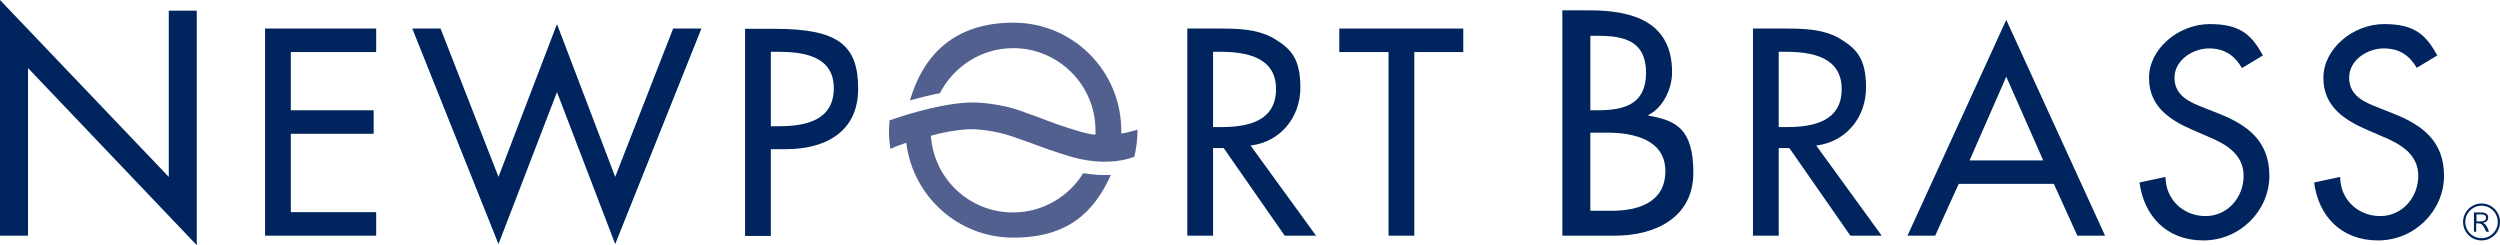
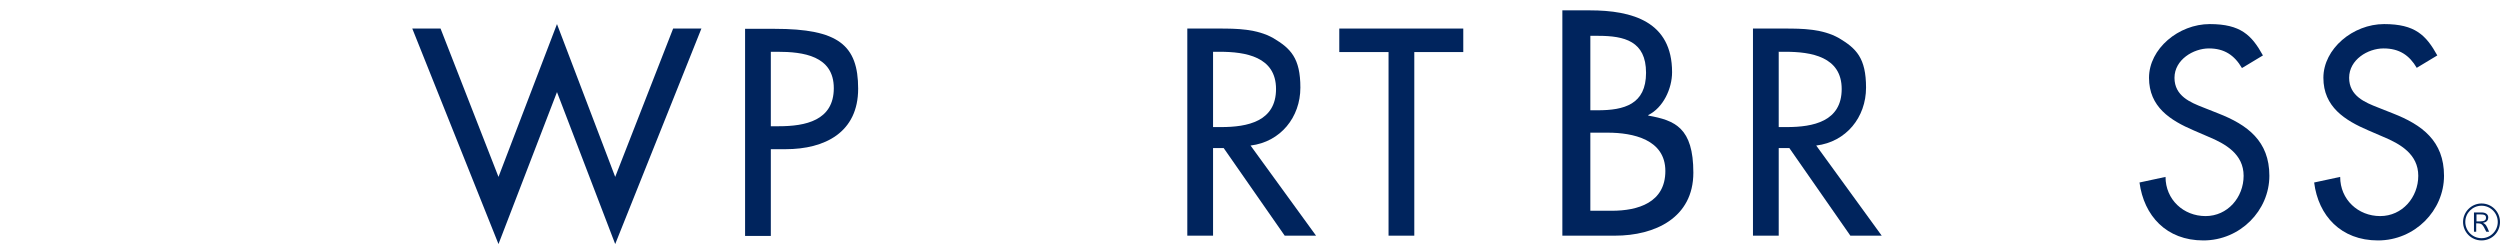
<svg xmlns="http://www.w3.org/2000/svg" version="1.1" viewBox="0 0 893.2 87.6">
  <defs>
    <style>
      .cls-1 {
        fill: #00245d;
      }

      .cls-2 {
        fill: #52608f;
        fill-rule: evenodd;
      }
    </style>
  </defs>
  <g>
    <g id="Layer_1">
      <path class="cls-1" d="M884.8,79.1v-2.5h1.3c1.6,0,2.1.3,2.1,1.2s-.6,1.3-2.2,1.3h-1.1ZM883.9,75.9v6.9h.8v-3h.4c1.6,0,1.9.3,3.2,3h1c-1-2.5-1.2-2.6-2.2-3.2,1.5-.2,1.9-1.1,1.9-1.9,0-1.1-.9-1.8-2.4-1.8h-2.9ZM886.6,72.7c-3.6,0-6.6,3-6.6,6.6s2.9,6.6,6.6,6.6,6.6-2.9,6.6-6.6-3-6.6-6.6-6.6M886.6,73.5c3.2,0,5.8,2.6,5.8,5.8s-2.6,5.8-5.8,5.8-5.8-2.6-5.8-5.8,2.6-5.8,5.8-5.8" />
-       <polygon class="cls-1" points="0 0 60.3 63.2 60.3 3.8 70.3 3.8 70.3 87.6 10 24.3 10 84.2 0 84.2 0 0" />
-       <polygon class="cls-1" points="94.7 10.2 134.4 10.2 134.4 18.6 103.9 18.6 103.9 39.4 133.5 39.4 133.5 47.8 103.9 47.8 103.9 75.8 134.4 75.8 134.4 84.2 94.7 84.2 94.7 10.2" />
      <polygon class="cls-1" points="178.1 63.2 199 8.6 219.8 63.2 240.5 10.2 250.6 10.2 219.8 87.2 199 32.9 178.1 87.2 147.3 10.2 157.4 10.2 178.1 63.2" />
      <path class="cls-1" d="M275.4,18.5h2.4c9.1,0,20.1,1.4,20.1,13s-10.2,13.6-19.6,13.6h-2.9v-26.6ZM275.4,53.3h5.3c14,0,25.9-6,25.9-21.6s-7.1-21.4-29.8-21.4h-10.6v74h9.2v-30.9Z" />
      <path class="cls-1" d="M433.4,18.5h2.4c9.1,0,20.1,1.7,20.1,13.3s-10.2,13.6-19.6,13.6h-2.9v-26.8ZM446.8,52c10.7-1.3,17.8-10.1,17.8-20.7s-3.5-14-9.7-17.7c-5.9-3.3-12.9-3.4-19.5-3.4h-11.2v74h9.2v-31.3h3.8l21.8,31.3h11.2l-23.4-32.2Z" />
      <polygon class="cls-1" points="505.3 84.2 496.1 84.2 496.1 18.6 478.5 18.6 478.5 10.2 522.8 10.2 522.8 18.6 505.3 18.6 505.3 84.2" />
      <path class="cls-1" d="M568.2,12.8h2.8c9.4,0,17.1,1.9,17.1,13.2s-7.8,13.4-17.3,13.4h-2.6V12.8ZM568.2,47.4h6.2c9,0,20.6,2.4,20.6,13.7s-9.8,14.2-19.1,14.2h-7.7v-27.9ZM558.2,84.2h18.8c14.3,0,28-6.4,28-22.5s-6.6-18.7-16.1-20.4v-.2c5.3-2.6,8.5-9.4,8.5-15.3,0-18.1-14.2-22.1-29.4-22.1h-9.8v80.4Z" />
      <path class="cls-1" d="M635.4,18.5h2.5c9.1,0,20.1,1.7,20.1,13.3s-10.2,13.6-19.6,13.6h-2.9v-26.8ZM648.9,52c10.7-1.3,17.8-10.1,17.8-20.7s-3.5-14-9.7-17.7c-5.9-3.3-12.9-3.4-19.5-3.4h-11.2v74h9.2v-31.3h3.8l21.8,31.3h11.2l-23.4-32.2Z" />
-       <path class="cls-1" d="M730,57.3h-26.3l13.1-29.9,13.2,29.9ZM733.8,65.7l8.4,18.5h9.9l-35.3-77.1-35.3,77.1h9.9l8.4-18.5h34Z" />
      <path class="cls-1" d="M801,24.3c-2.7-4.6-6.3-7-11.8-7s-12.3,4-12.3,10.5,5.7,8.8,10.3,10.6l5.3,2.1c10.5,4.1,18.3,9.9,18.3,22.3s-10.4,23.1-23.6,23.1-21.2-8.8-22.8-20.7l9.3-2c0,8.1,6.4,14,14.3,14s13.6-6.7,13.6-14.4-6.4-11.4-12.7-14l-5.1-2.2c-8.4-3.6-16-8.4-16-18.8s10.6-19.2,21.7-19.2,15,4,19,11.2l-7.3,4.4Z" />
      <path class="cls-1" d="M863.5,24.3c-2.7-4.6-6.3-7-11.9-7s-12.3,4-12.3,10.5,5.7,8.8,10.3,10.6l5.3,2.1c10.5,4.1,18.3,9.9,18.3,22.3s-10.4,23.1-23.6,23.1-21.3-8.8-22.8-20.7l9.3-2c0,8.1,6.4,14,14.3,14s13.6-6.7,13.6-14.4-6.4-11.4-12.7-14l-5.1-2.2c-8.4-3.6-16.1-8.4-16.1-18.8s10.6-19.2,21.7-19.2,15,4,19,11.2l-7.3,4.4Z" />
-       <path class="cls-2" d="M406.6,46.3s-4.5,1.3-6,1.4c0-.4,0-.7,0-1.1,0-21.2-17.2-38.5-38.5-38.5s-32.3,11.7-37,27.8c0,0,3-.9,6-1.6,2.1-.5,4.7-1,4.7-1,4.9-9.5,14.8-16.1,26.2-16.1,16.2,0,29.4,13.2,29.4,29.4s0,1,0,1.5c-1.2,0-3.4-.5-5.2-1-5.6-1.6-10.6-3.4-14.9-5.1-2.6-.9-5-1.8-7.2-2.6-6.2-2.1-14.1-3.1-19.1-2.7-10.7.7-23.6,5.1-24.2,5.3l-3,1c0,1.2-.2,2.3-.2,3.5,0,2.3.2,4.5.5,6.7,0,0,1.5-.7,2.9-1.2,1.5-.5,2.8-1,2.8-1,2.3,19.1,18.5,33.9,38.2,33.9s28.9-9.2,34.9-22.4c0,0-1.8.1-4.4,0-2.4-.2-5.5-.6-5.5-.6-5.2,8.4-14.5,14-25.1,14-15.6,0-28.3-12.1-29.3-27.4,4.1-1.2,8.7-2,12.9-2.3,3.3-.2,9.5.4,15.4,2.3,2.1.7,4.4,1.5,6.9,2.4,4.5,1.7,9.7,3.6,15.6,5.3,6.8,1.9,14,2.1,19.8.5l2.1-.7c.7-3.1,1.1-6.3,1.1-9.5s0-.2,0-.3" />
    </g>
  </g>
</svg>